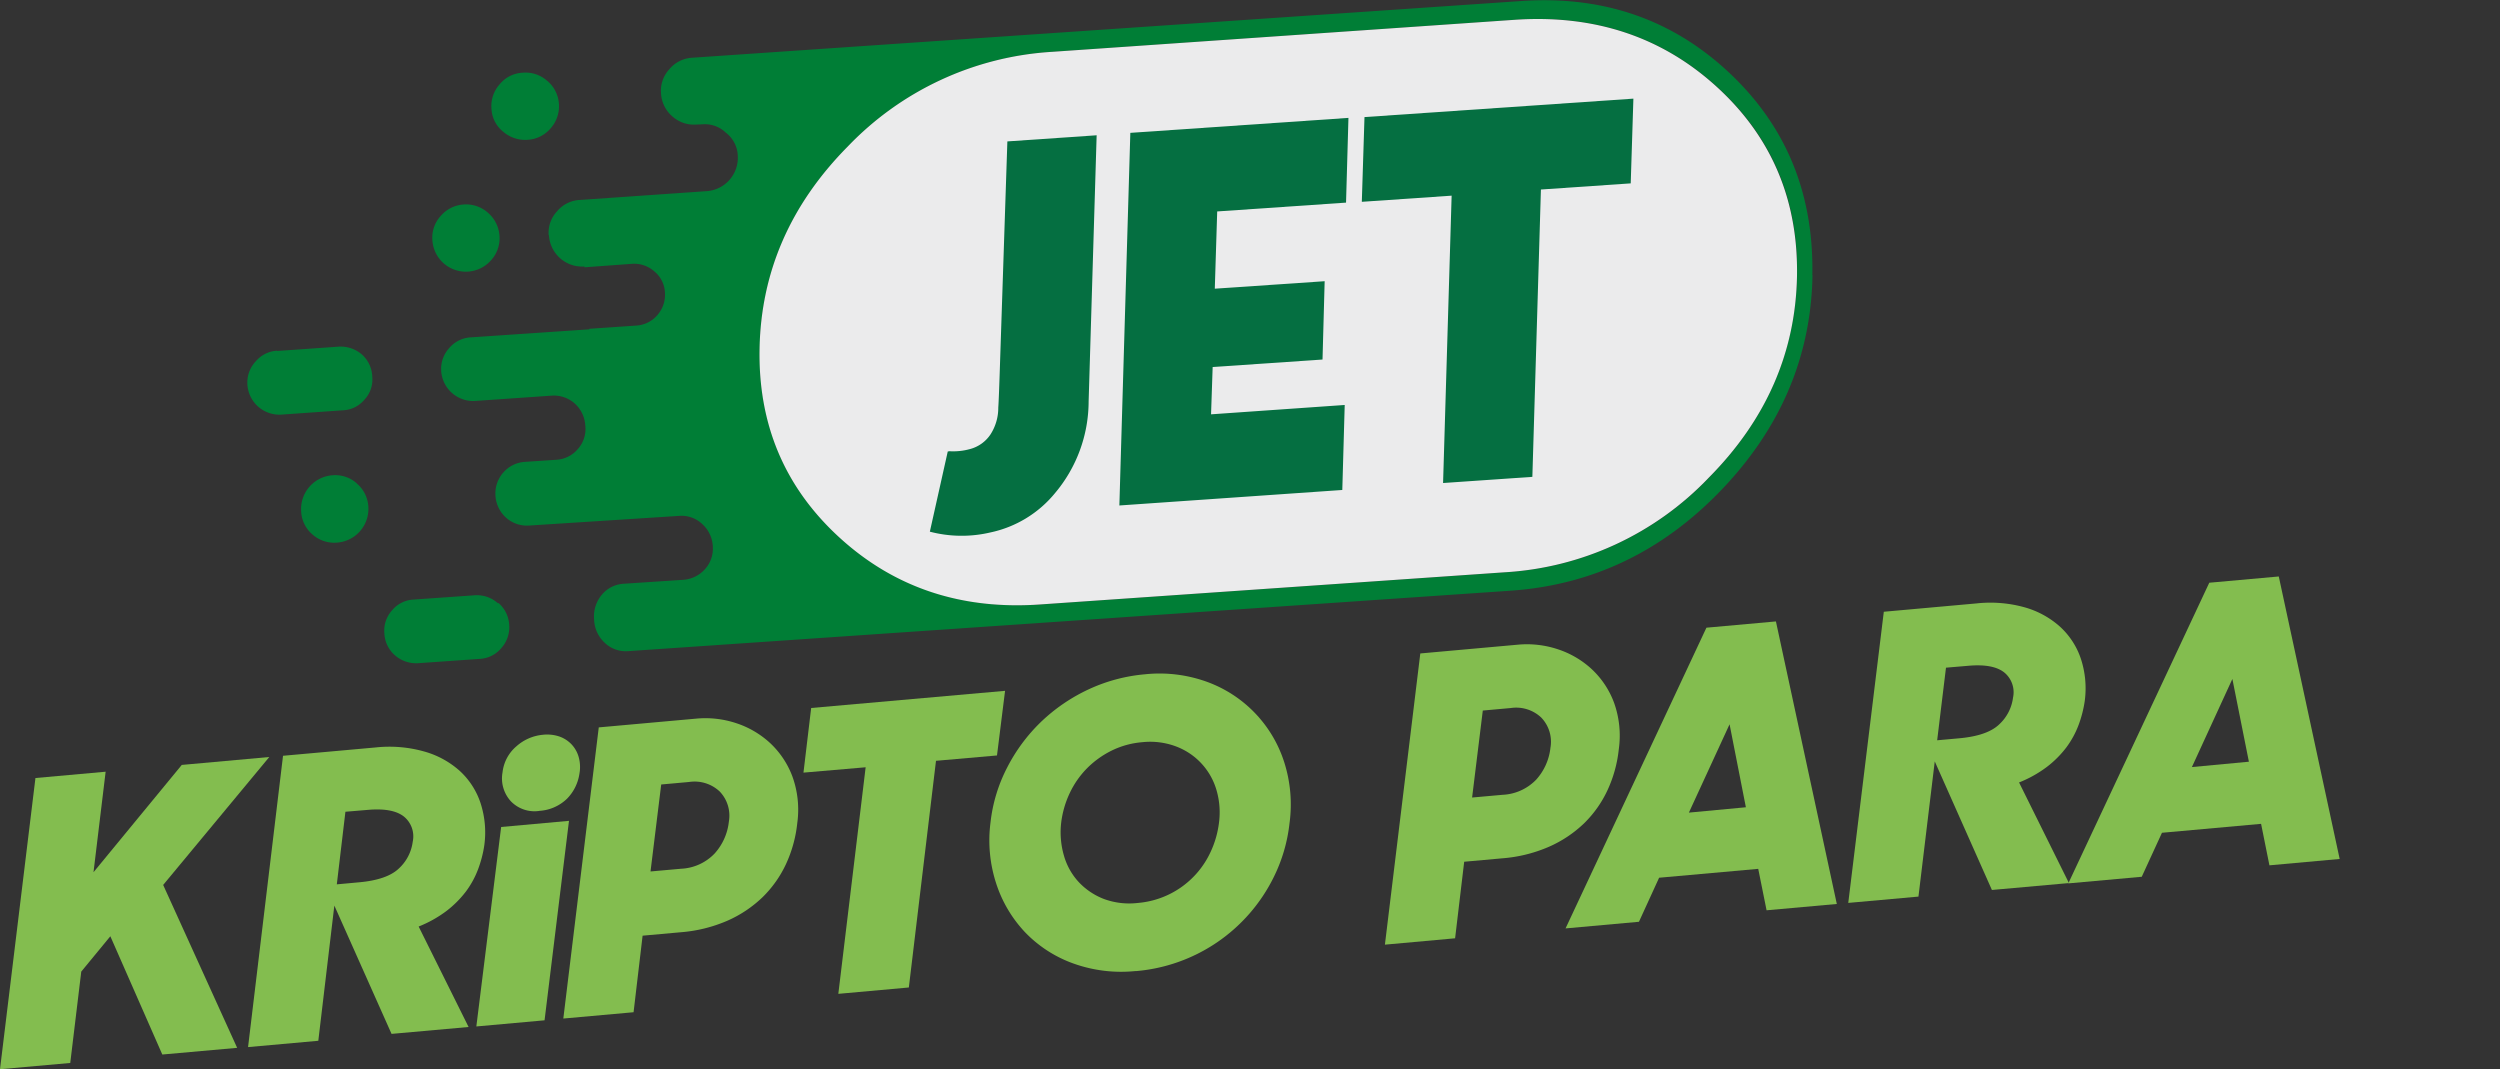
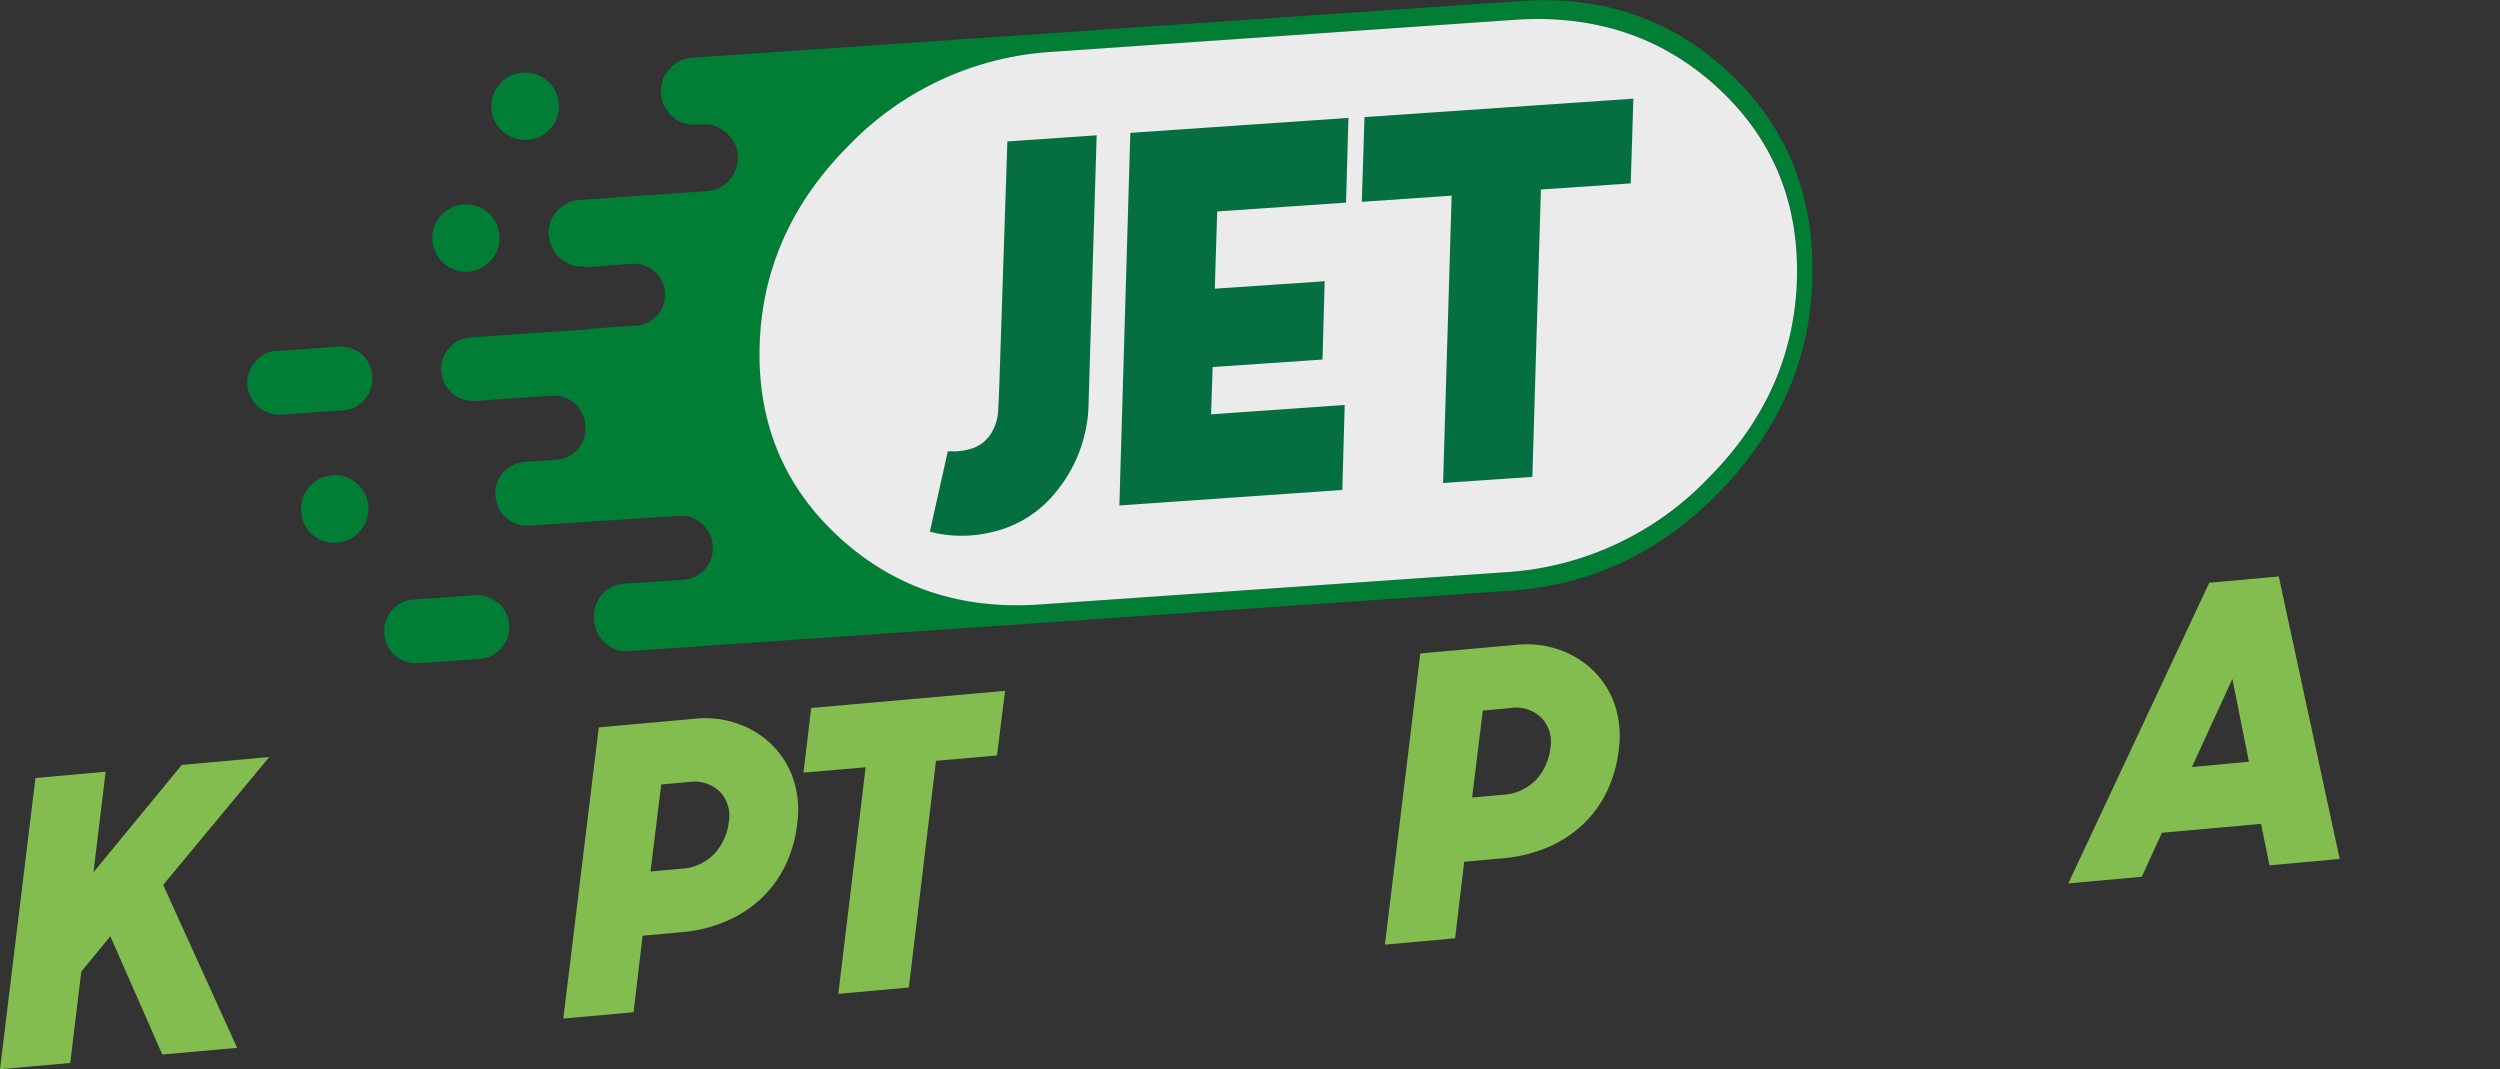
<svg xmlns="http://www.w3.org/2000/svg" viewBox="0 0 467.63 200.01">
  <rect x="0" y="0" width="467.63" height="200.01" fill="#333333" stroke="none" />
  <defs>
    <style>.cls-1{fill:#007e36;}.cls-2{fill:#ebebec;}.cls-3{fill:#056f41;}.cls-4{fill:#83bd4f;}</style>
  </defs>
  <title>jet kripto</title>
  <g id="Layer_2" data-name="Layer 2">
    <g id="Layer_1-2" data-name="Layer 1">
      <g id="Layer1_0_FILL" data-name="Layer1 0 FILL">
        <path class="cls-1" d="M66.78,90.45a6.06,6.06,0,0,0-4.6-1.55,6.33,6.33,0,0,0-5.85,6.7A6,6,0,0,0,58.48,100,6.11,6.11,0,0,0,63,101.5a6.33,6.33,0,0,0,5.9-6.75,6.13,6.13,0,0,0-2.15-4.3m26.4,22.4a5.92,5.92,0,0,0-4.4-1.5l-11.4.8a5.57,5.57,0,0,0-4,2,5.64,5.64,0,0,0-1.45,4.35v0a5.77,5.77,0,0,0,2,4.1,6,6,0,0,0,4.35,1.45l11.4-.8a5.61,5.61,0,0,0,4.1-2,5.84,5.84,0,0,0,1.5-4.35v0a5.81,5.81,0,0,0-2-4.1M51.83,65.6a5.63,5.63,0,0,0-4,2A5.79,5.79,0,0,0,46.28,72v0a6,6,0,0,0,6.4,5.55l11.4-.8a5.56,5.56,0,0,0,4.1-2,5.5,5.5,0,0,0,1.45-4.3v-.05a5.81,5.81,0,0,0-2-4.15,6.14,6.14,0,0,0-4.4-1.4l-11.4.8m34.9-27.4a6.16,6.16,0,0,0-4.3,2.15,6,6,0,0,0-1.55,4.55,6.27,6.27,0,0,0,11,3.7,6.1,6.1,0,0,0,1.55-4.55,6.24,6.24,0,0,0-2.15-4.3,6.14,6.14,0,0,0-4.55-1.55m15.65-23.1a6.06,6.06,0,0,0-4.6-1.55,5.9,5.9,0,0,0-4.3,2.15,6.08,6.08,0,0,0-1.55,4.6,5.83,5.83,0,0,0,2.15,4.25,6.29,6.29,0,0,0,4.6,1.55A6.09,6.09,0,0,0,103,24a6.2,6.2,0,0,0,1.55-4.55,6.13,6.13,0,0,0-2.15-4.3M339,51.5v0q.45-22.89-15.55-37.9t-39-13.4l-155,10.6a6,6,0,0,0-4.25,2.15,5.92,5.92,0,0,0-1.55,4.55v.05a6.09,6.09,0,0,0,2.15,4.25,6,6,0,0,0,4.4,1.5l1.25-.05a5.62,5.62,0,0,1,4.3,1.55A5.7,5.7,0,0,1,138,29v.05a6.26,6.26,0,0,1-5.75,6.7L108.48,37.4a5.9,5.9,0,0,0-4.3,2.15A5.84,5.84,0,0,0,102.63,44l.05,0a6.23,6.23,0,0,0,6.65,5.85V50l8.85-.65a5.68,5.68,0,0,1,4.2,1.4,5.47,5.47,0,0,1,2,3.95v.05A5.77,5.77,0,0,1,123,58.9a5.62,5.62,0,0,1-4,2l-8.75.6v.1L88.13,63.1a5.68,5.68,0,0,0-4.1,2,5.79,5.79,0,0,0-1.5,4.35v0a6,6,0,0,0,6.3,5.55l14.45-1a5.89,5.89,0,0,1,4.2,1.45,6,6,0,0,1,2,4.15v0A5.61,5.61,0,0,1,108.08,84a5.69,5.69,0,0,1-4,2l-6,.4a5.85,5.85,0,0,0-3.95,2,5.91,5.91,0,0,0-1.45,4.35v0a6,6,0,0,0,2,4.1,5.87,5.87,0,0,0,4.35,1.45L127,96.5A5.61,5.61,0,0,1,131.33,98a6,6,0,0,1,2,4.15v.05a5.71,5.71,0,0,1-1.45,4.25,6,6,0,0,1-4,2l-11.35.75a5.73,5.73,0,0,0-4,2.1,6.29,6.29,0,0,0-1.4,4.6v0a6.19,6.19,0,0,0,2,4.35,5.68,5.68,0,0,0,4.35,1.55L282.43,110.5q23-1.55,39.6-18.9t17-40.1m-2.9.2v0q-.45,21.41-16.45,37.65a57.41,57.41,0,0,1-38.2,17.7l-86.65,6q-22.25,1.56-37.7-12.45t-15-35.5v0q.4-21.45,16.45-37.65a57.7,57.7,0,0,1,38.2-17.75L283.38,3.7q22.26-1.55,37.75,12.5T336.13,51.7Z" />
        <path class="cls-2" d="M336.13,51.75v0q.4-21.45-15-35.5T283.38,3.7l-86.65,6a57.7,57.7,0,0,0-38.2,17.75q-16,16.2-16.45,37.65v0q-.45,21.41,15,35.5t37.7,12.45l86.65-6a57.41,57.41,0,0,0,38.2-17.7Q335.69,73.15,336.13,51.75Z" />
      </g>
      <g id="Layer0_0_FILL" data-name="Layer0 0 FILL">
        <path class="cls-3" d="M247.38,67.25l.4-14.65L227.23,54l.45-14.45,24.1-1.65.45-15.85-40.8,2.8-2.05,69.7,41.7-2.9.45-15.9-25,1.75.3-8.85,20.55-1.4M205.18,25.3l-16.75,1.15-1.35,40.8q-.24,7.56-.35,9a9.15,9.15,0,0,1-1.45,5A6.64,6.64,0,0,1,181.43,84a11.8,11.8,0,0,1-3.9.4.65.65,0,0,1-.25.05l-3.35,15h0a23.45,23.45,0,0,0,11.3.15,21.31,21.31,0,0,0,12.1-7.35,26.7,26.7,0,0,0,6.3-17.15l1.5-49.8m99.9,9,.5-15.85L255.23,21.9l-.5,15.85,16.8-1.15-1.6,53.75,16.7-1.15,1.6-53.75Z" />
      </g>
      <path class="cls-4" d="M20.64,175.13l-5.44,6.61-2.06,17.09L0,200l6.63-54.47,13.13-1.18-2.27,18.8L34,143.08l16.37-1.48L30.52,165.53,44.36,196l-14,1.25Z" />
-       <path class="cls-4" d="M52.94,141.37l17.34-1.56a24,24,0,0,1,9,.74A16.67,16.67,0,0,1,86,144.2a14.2,14.2,0,0,1,3.88,6,17.72,17.72,0,0,1,.71,7.91,21.76,21.76,0,0,1-1.15,4.45,16.88,16.88,0,0,1-2.29,4.2,19.4,19.4,0,0,1-3.65,3.65,22.44,22.44,0,0,1-5.19,2.9l9.34,18.79-14.41,1.29-10.7-24-3,25.29-13.14,1.18Zm11.67,10.47L63,165.42l4.13-.38c3.5-.31,6-1.17,7.48-2.59a8.23,8.23,0,0,0,2.59-5,4.77,4.77,0,0,0-1.66-4.72q-2.1-1.65-6.75-1.24Z" />
-       <path class="cls-4" d="M89.1,192l4.64-37.31,12.69-1.15-4.57,37.31Zm11.79-40.32a6.13,6.13,0,0,1-5.34-1.81A6.32,6.32,0,0,1,94,144.47a7.46,7.46,0,0,1,2.56-4.84,8.6,8.6,0,0,1,5-2.19,7.13,7.13,0,0,1,3.11.34,5.78,5.78,0,0,1,2.31,1.53,5.72,5.72,0,0,1,1.3,2.43,6.9,6.9,0,0,1,.1,3,8.37,8.37,0,0,1-2.34,4.68A8.11,8.11,0,0,1,100.89,151.67Z" />
      <path class="cls-4" d="M112,136.06l18.24-1.64a18.35,18.35,0,0,1,7.44.84,17.27,17.27,0,0,1,6.35,3.71,16.39,16.39,0,0,1,4.2,6.3,18.29,18.29,0,0,1,.9,8.7,24.23,24.23,0,0,1-2.1,7.64,21.16,21.16,0,0,1-4.41,6.23,22.48,22.48,0,0,1-6.58,4.39,27.23,27.23,0,0,1-8.71,2.15l-7.13.64-1.69,14.32-13.14,1.18Zm11.68,10.68-2,16.27,5.71-.51a9.23,9.23,0,0,0,6.29-2.86,10.55,10.55,0,0,0,2.65-5.92,6.52,6.52,0,0,0-1.71-5.67,6.85,6.85,0,0,0-5.72-1.78Z" />
      <path class="cls-4" d="M156.81,185.9l5.11-42.38-11.63,1,1.44-12.09L188,129.22l-1.51,12.09-11.41,1L170,184.71Z" />
-       <path class="cls-4" d="M212.47,181.63a26.46,26.46,0,0,1-11.73-1.42,23.5,23.5,0,0,1-9-5.83,24.08,24.08,0,0,1-5.41-9.15,26,26,0,0,1-1.05-11.41,29.26,29.26,0,0,1,3.09-10.21,32.35,32.35,0,0,1,6.31-8.54,33,33,0,0,1,8.83-6.07,31.4,31.4,0,0,1,10.63-2.87,26.06,26.06,0,0,1,11.66,1.42,23.63,23.63,0,0,1,14.41,15,26,26,0,0,1,1,11.41,30.12,30.12,0,0,1-3,10.2,31.69,31.69,0,0,1-25.77,17.49Zm.35-12.73a16.48,16.48,0,0,0,13.58-9.45A18,18,0,0,0,228,154a14.86,14.86,0,0,0-.45-6.2,12.41,12.41,0,0,0-7.55-8.17,13.76,13.76,0,0,0-6.34-.8,15.86,15.86,0,0,0-5.76,1.59,17.26,17.26,0,0,0-4.57,3.29,16.81,16.81,0,0,0-3.22,4.61,18,18,0,0,0-1.61,5.53,15.61,15.61,0,0,0,.49,6.12,12.16,12.16,0,0,0,2.77,5,12.72,12.72,0,0,0,4.74,3.19A13.74,13.74,0,0,0,212.82,168.9Z" />
      <path class="cls-4" d="M265.67,122.23l18.24-1.64a18.33,18.33,0,0,1,7.44.84,17.23,17.23,0,0,1,6.36,3.71,16.39,16.39,0,0,1,4.2,6.3,18.29,18.29,0,0,1,.89,8.7,24.23,24.23,0,0,1-2.1,7.64,21.13,21.13,0,0,1-4.4,6.23,22.53,22.53,0,0,1-6.59,4.39,27.1,27.1,0,0,1-8.7,2.15l-7.13.64-1.7,14.32-13.13,1.19Zm11.69,10.68-2,16.27,5.7-.51a9.29,9.29,0,0,0,6.3-2.85,10.58,10.58,0,0,0,2.65-5.93,6.52,6.52,0,0,0-1.72-5.67,6.83,6.83,0,0,0-5.71-1.78Z" />
-       <path class="cls-4" d="M319.19,117.41l13-1.17,11.39,52.85-13.14,1.18-1.56-7.75-18.54,1.66-3.77,8.24-13.73,1.24ZM315.91,152l10.66-1-3.05-15.52Z" />
-       <path class="cls-4" d="M352.37,114.43l17.34-1.56a23.85,23.85,0,0,1,9,.73,16.67,16.67,0,0,1,6.65,3.65,14.26,14.26,0,0,1,3.88,6,17.73,17.73,0,0,1,.71,7.91,22,22,0,0,1-1.15,4.46,17,17,0,0,1-2.29,4.19,19.11,19.11,0,0,1-3.65,3.65,22.24,22.24,0,0,1-5.19,2.9L387,165.18l-14.41,1.29-10.69-24.05-3.05,25.29-13.13,1.18ZM364,124.89l-1.65,13.58,4.12-.37c3.51-.32,6-1.18,7.48-2.6a8.21,8.21,0,0,0,2.59-5,4.78,4.78,0,0,0-1.66-4.73q-2.1-1.65-6.75-1.23Z" />
      <path class="cls-4" d="M413.25,109l13-1.17,11.39,52.84-13.14,1.19-1.56-7.76-18.54,1.67L400.62,164l-13.74,1.24ZM410,143.48l10.66-1L417.57,127Z" />
    </g>
  </g>
</svg>